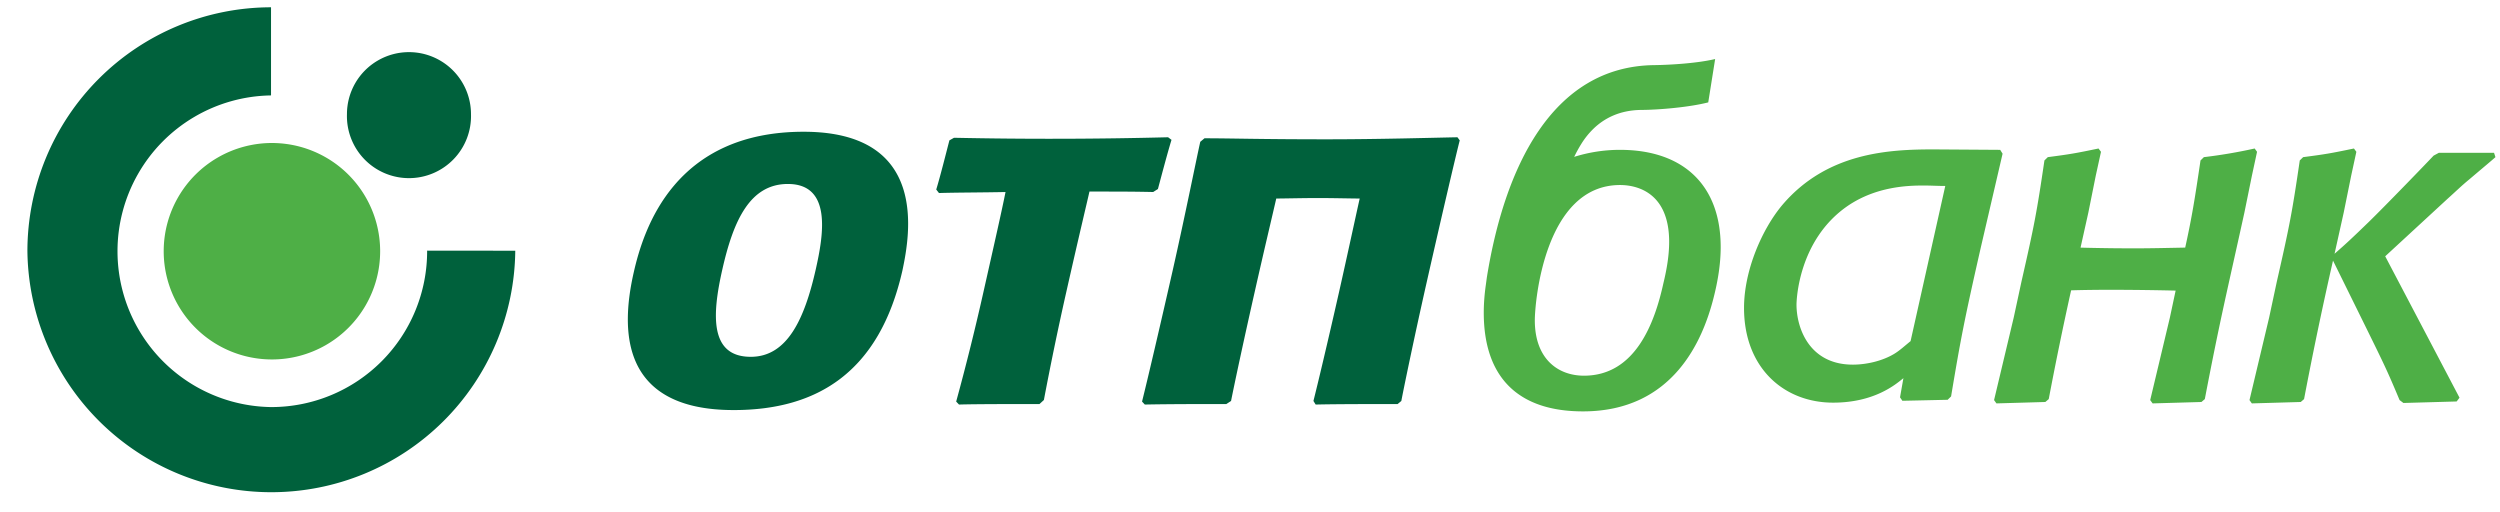
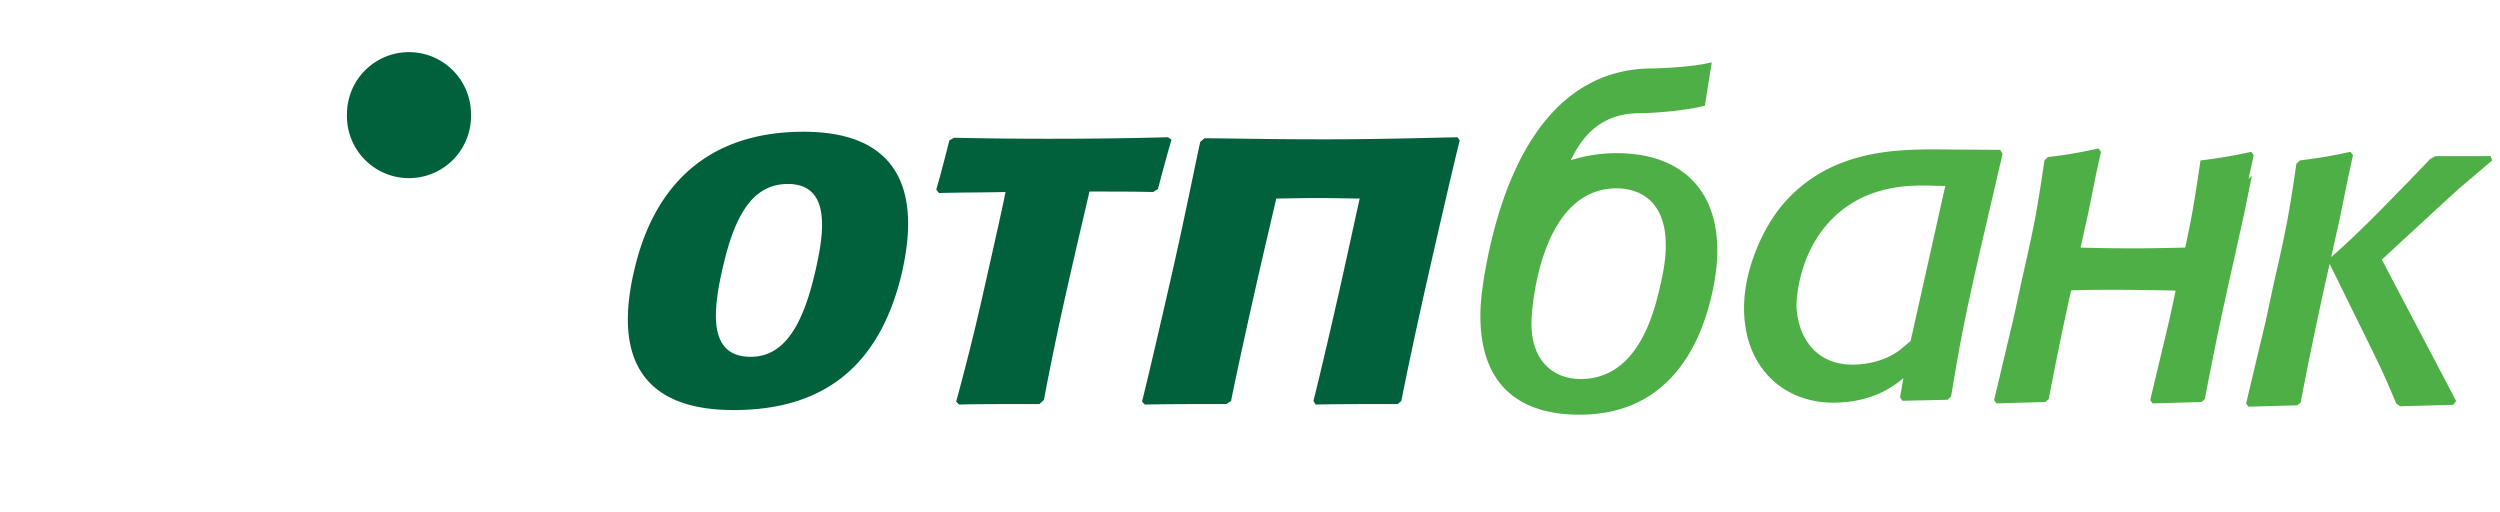
<svg xmlns="http://www.w3.org/2000/svg" width="83" height="17">
  <g fill="none" fill-rule="evenodd">
-     <path d="M.91 8.34A8.097 8.097 0 0 1 8.998.242v2.926a5.174 5.174 0 0 0 .011 10.347 5.175 5.175 0 0 0 5.172-5.194l2.926.003A8.099 8.099 0 0 1 .91 8.34" fill="#00613C" />
-     <path d="M5.435 8.34a3.593 3.593 0 1 1 7.186.002 3.593 3.593 0 0 1-7.186-.002" fill="#4EAF46" />
    <path d="M11.519 3.79a2.058 2.058 0 1 1 4.118 0 2.06 2.06 0 1 1-4.118 0" fill="#00613C" />
-     <path d="M74.764 5.829l-.25 1.229c-.587 2.673-.805 3.534-1.314 6.192l-.113.096-1.62.047-.08-.11.653-2.738.191-.897a97.003 97.003 0 0 0-2.089-.027c-.544 0-.958.006-1.381.018a117.503 117.503 0 0 0-.743 3.611l-.113.096-1.623.047-.079-.11.652-2.738.257-1.193c.428-1.878.508-2.291.763-4.025l.112-.11c.745-.097.921-.128 1.684-.287l.082.11-.173.789-.247 1.229-.259 1.163c.584.015 1.169.024 1.757.024.62 0 1.028-.012 1.718-.025.223-1.018.313-1.574.508-2.893l.112-.11a16.79 16.79 0 0 0 1.686-.287l.079.11-.17.789m-17.876 4.07c-.352 1.378-1.329 3.759-4.333 3.759-2.126 0-3.294-1.103-3.294-3.278 0-.281.022-.594.069-.922l.033-.244c.579-3.603 2.141-7.018 5.567-7.052.456-.006 1.383-.053 2.013-.202l-.229 1.439c-.635.163-1.64.248-2.226.251-.728.008-1.231.285-1.58.619a2.636 2.636 0 0 0-.411.512 4.449 4.449 0 0 0-.234.427 5.049 5.049 0 0 1 1.523-.233c2.093 0 3.341 1.168 3.341 3.229 0 .56-.095 1.135-.239 1.695m-1.663-.496c.112-.463.191-.925.191-1.373 0-1.615-1.039-1.887-1.63-1.887-2.51 0-2.83 3.9-2.83 4.491 0 1.28.767 1.839 1.632 1.839 1.71 0 2.349-1.757 2.637-3.07m22.282-.978c.381-.331.602-.539 1.126-1.046.556-.541 1.909-1.941 2.163-2.212l.175-.094h1.831l.047.144c-.159.142-.24.206-.877.746-.255.209-.411.367-.713.637l-2.07 1.909 2.467 4.695-.095.125-1.767.05-.128-.096c-.414-.988-.524-1.208-1.096-2.372l-1.114-2.259a129.38 129.38 0 0 0-.961 4.598l-.11.096-1.624.047-.078-.11.652-2.738.255-1.193c.428-1.878.508-2.291.762-4.025l.112-.11c.749-.097.922-.128 1.687-.287l.08.11-.171.789-.249 1.229-.304 1.367M66.486 5.103l-.08-.128-2.207-.015c-1.47 0-3.531.095-5.019 1.837-.671.796-1.278 2.168-1.278 3.427 0 1.993 1.327 3.144 2.957 3.144 1.357 0 2.063-.591 2.334-.813l-.112.637.079.114 1.502-.033.114-.112c.318-1.901.432-2.505.991-4.963l.719-3.095zm-3.055 6.223c-.175.14-.35.303-.527.412-.414.255-.958.368-1.389.368-1.456 0-1.871-1.228-1.871-1.993 0-.079.032-2.138 1.71-3.284.944-.638 1.983-.67 2.51-.67.24 0 .478.015.719.015l-1.152 5.152z" fill="#4EAF46" />
+     <path d="M74.764 5.829l-.25 1.229c-.587 2.673-.805 3.534-1.314 6.192l-.113.096-1.62.047-.08-.11.653-2.738.191-.897a97.003 97.003 0 0 0-2.089-.027c-.544 0-.958.006-1.381.018a117.503 117.503 0 0 0-.743 3.611l-.113.096-1.623.047-.079-.11.652-2.738.257-1.193c.428-1.878.508-2.291.763-4.025l.112-.11c.745-.097.921-.128 1.684-.287l.082.11-.173.789-.247 1.229-.259 1.163c.584.015 1.169.024 1.757.024.62 0 1.028-.012 1.718-.025.223-1.018.313-1.574.508-2.893a16.79 16.79 0 0 0 1.686-.287l.079.11-.17.789m-17.876 4.07c-.352 1.378-1.329 3.759-4.333 3.759-2.126 0-3.294-1.103-3.294-3.278 0-.281.022-.594.069-.922l.033-.244c.579-3.603 2.141-7.018 5.567-7.052.456-.006 1.383-.053 2.013-.202l-.229 1.439c-.635.163-1.64.248-2.226.251-.728.008-1.231.285-1.58.619a2.636 2.636 0 0 0-.411.512 4.449 4.449 0 0 0-.234.427 5.049 5.049 0 0 1 1.523-.233c2.093 0 3.341 1.168 3.341 3.229 0 .56-.095 1.135-.239 1.695m-1.663-.496c.112-.463.191-.925.191-1.373 0-1.615-1.039-1.887-1.63-1.887-2.51 0-2.83 3.9-2.83 4.491 0 1.28.767 1.839 1.632 1.839 1.71 0 2.349-1.757 2.637-3.07m22.282-.978c.381-.331.602-.539 1.126-1.046.556-.541 1.909-1.941 2.163-2.212l.175-.094h1.831l.047.144c-.159.142-.24.206-.877.746-.255.209-.411.367-.713.637l-2.07 1.909 2.467 4.695-.095.125-1.767.05-.128-.096c-.414-.988-.524-1.208-1.096-2.372l-1.114-2.259a129.38 129.38 0 0 0-.961 4.598l-.11.096-1.624.047-.078-.11.652-2.738.255-1.193c.428-1.878.508-2.291.762-4.025l.112-.11c.749-.097.922-.128 1.687-.287l.08.11-.171.789-.249 1.229-.304 1.367M66.486 5.103l-.08-.128-2.207-.015c-1.47 0-3.531.095-5.019 1.837-.671.796-1.278 2.168-1.278 3.427 0 1.993 1.327 3.144 2.957 3.144 1.357 0 2.063-.591 2.334-.813l-.112.637.079.114 1.502-.033.114-.112c.318-1.901.432-2.505.991-4.963l.719-3.095zm-3.055 6.223c-.175.14-.35.303-.527.412-.414.255-.958.368-1.389.368-1.456 0-1.871-1.228-1.871-1.993 0-.079.032-2.138 1.71-3.284.944-.638 1.983-.67 2.51-.67.24 0 .478.015.719.015l-1.152 5.152z" fill="#4EAF46" />
    <path d="M24.926 11.846c1.218 0 1.787-1.269 2.157-2.902.26-1.15.542-2.836-.926-2.836-1.252 0-1.806 1.201-2.175 2.836-.345 1.517-.423 2.902.944 2.902zm-.566 1.768c-1.733 0-4.228-.55-3.324-4.553.338-1.503 1.376-4.687 5.646-4.687 4.152 0 3.534 3.403 3.279 4.604-.766 3.384-2.833 4.636-5.601 4.636zm10.151-.2c-.802 0-2.119 0-2.672.017l-.094-.099a80.27 80.27 0 0 0 .924-3.721c.319-1.418.603-2.667.714-3.236-.671.016-1.704.016-2.209.034l-.091-.117c.133-.433.32-1.182.437-1.632l.153-.086a152.394 152.394 0 0 0 7.107-.017l.114.086c-.123.397-.34 1.216-.451 1.632l-.158.1c-.66-.015-1.161-.015-2.115-.015-.082.364-.34 1.434-.769 3.334a105.224 105.224 0 0 0-.744 3.586l-.146.134m9.267-6.839c-.536 0-1.138.016-1.406.016-.083.368-.409 1.736-.709 3.069-.355 1.568-.67 3.037-.792 3.652l-.157.102c-.817 0-1.867 0-2.706.017l-.092-.099c.172-.686.609-2.552 1.029-4.405.421-1.866.786-3.701.904-4.219l.14-.117c.902 0 1.811.034 4.046.034 1.751 0 3.447-.051 4.352-.068l.076.103c-.117.45-.62 2.6-1.102 4.733-.389 1.72-.745 3.435-.837 3.919l-.123.102c-.717 0-2.034 0-2.721.017l-.074-.119c.147-.582.469-1.932.847-3.602.286-1.267.575-2.617.689-3.119-.268 0-.863-.016-1.364-.016" fill="#00613C" />
  </g>
</svg>